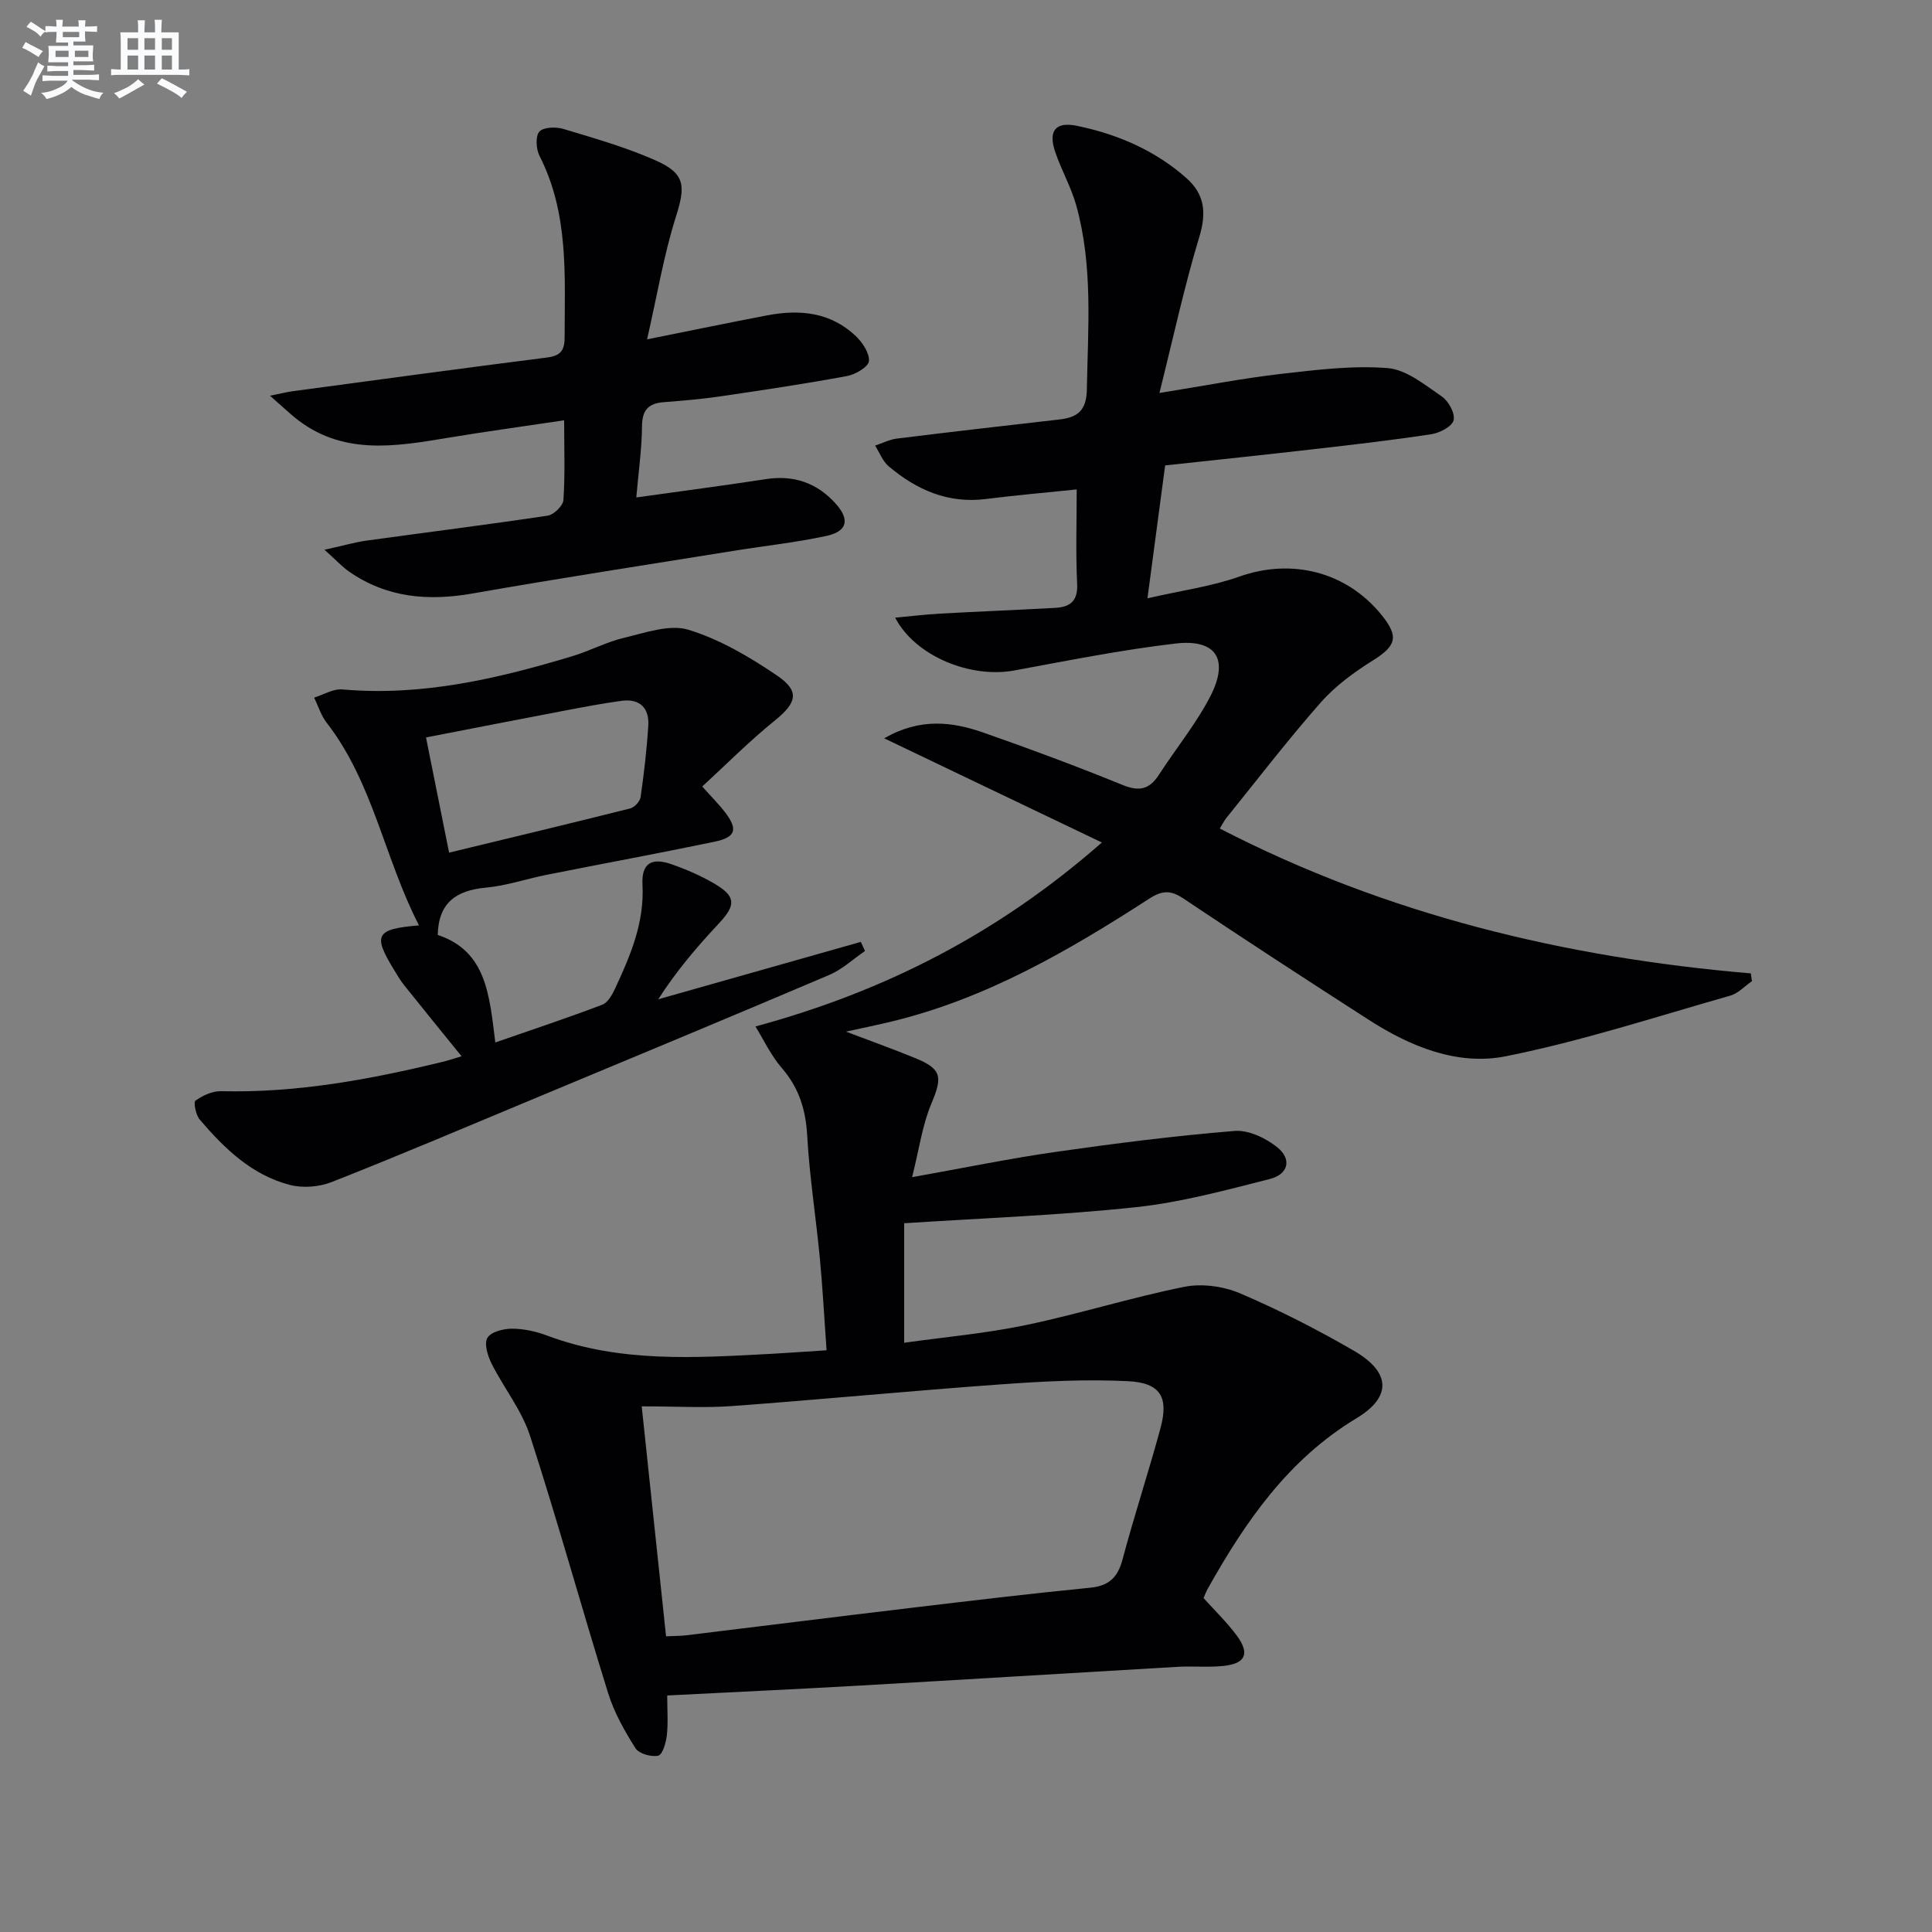
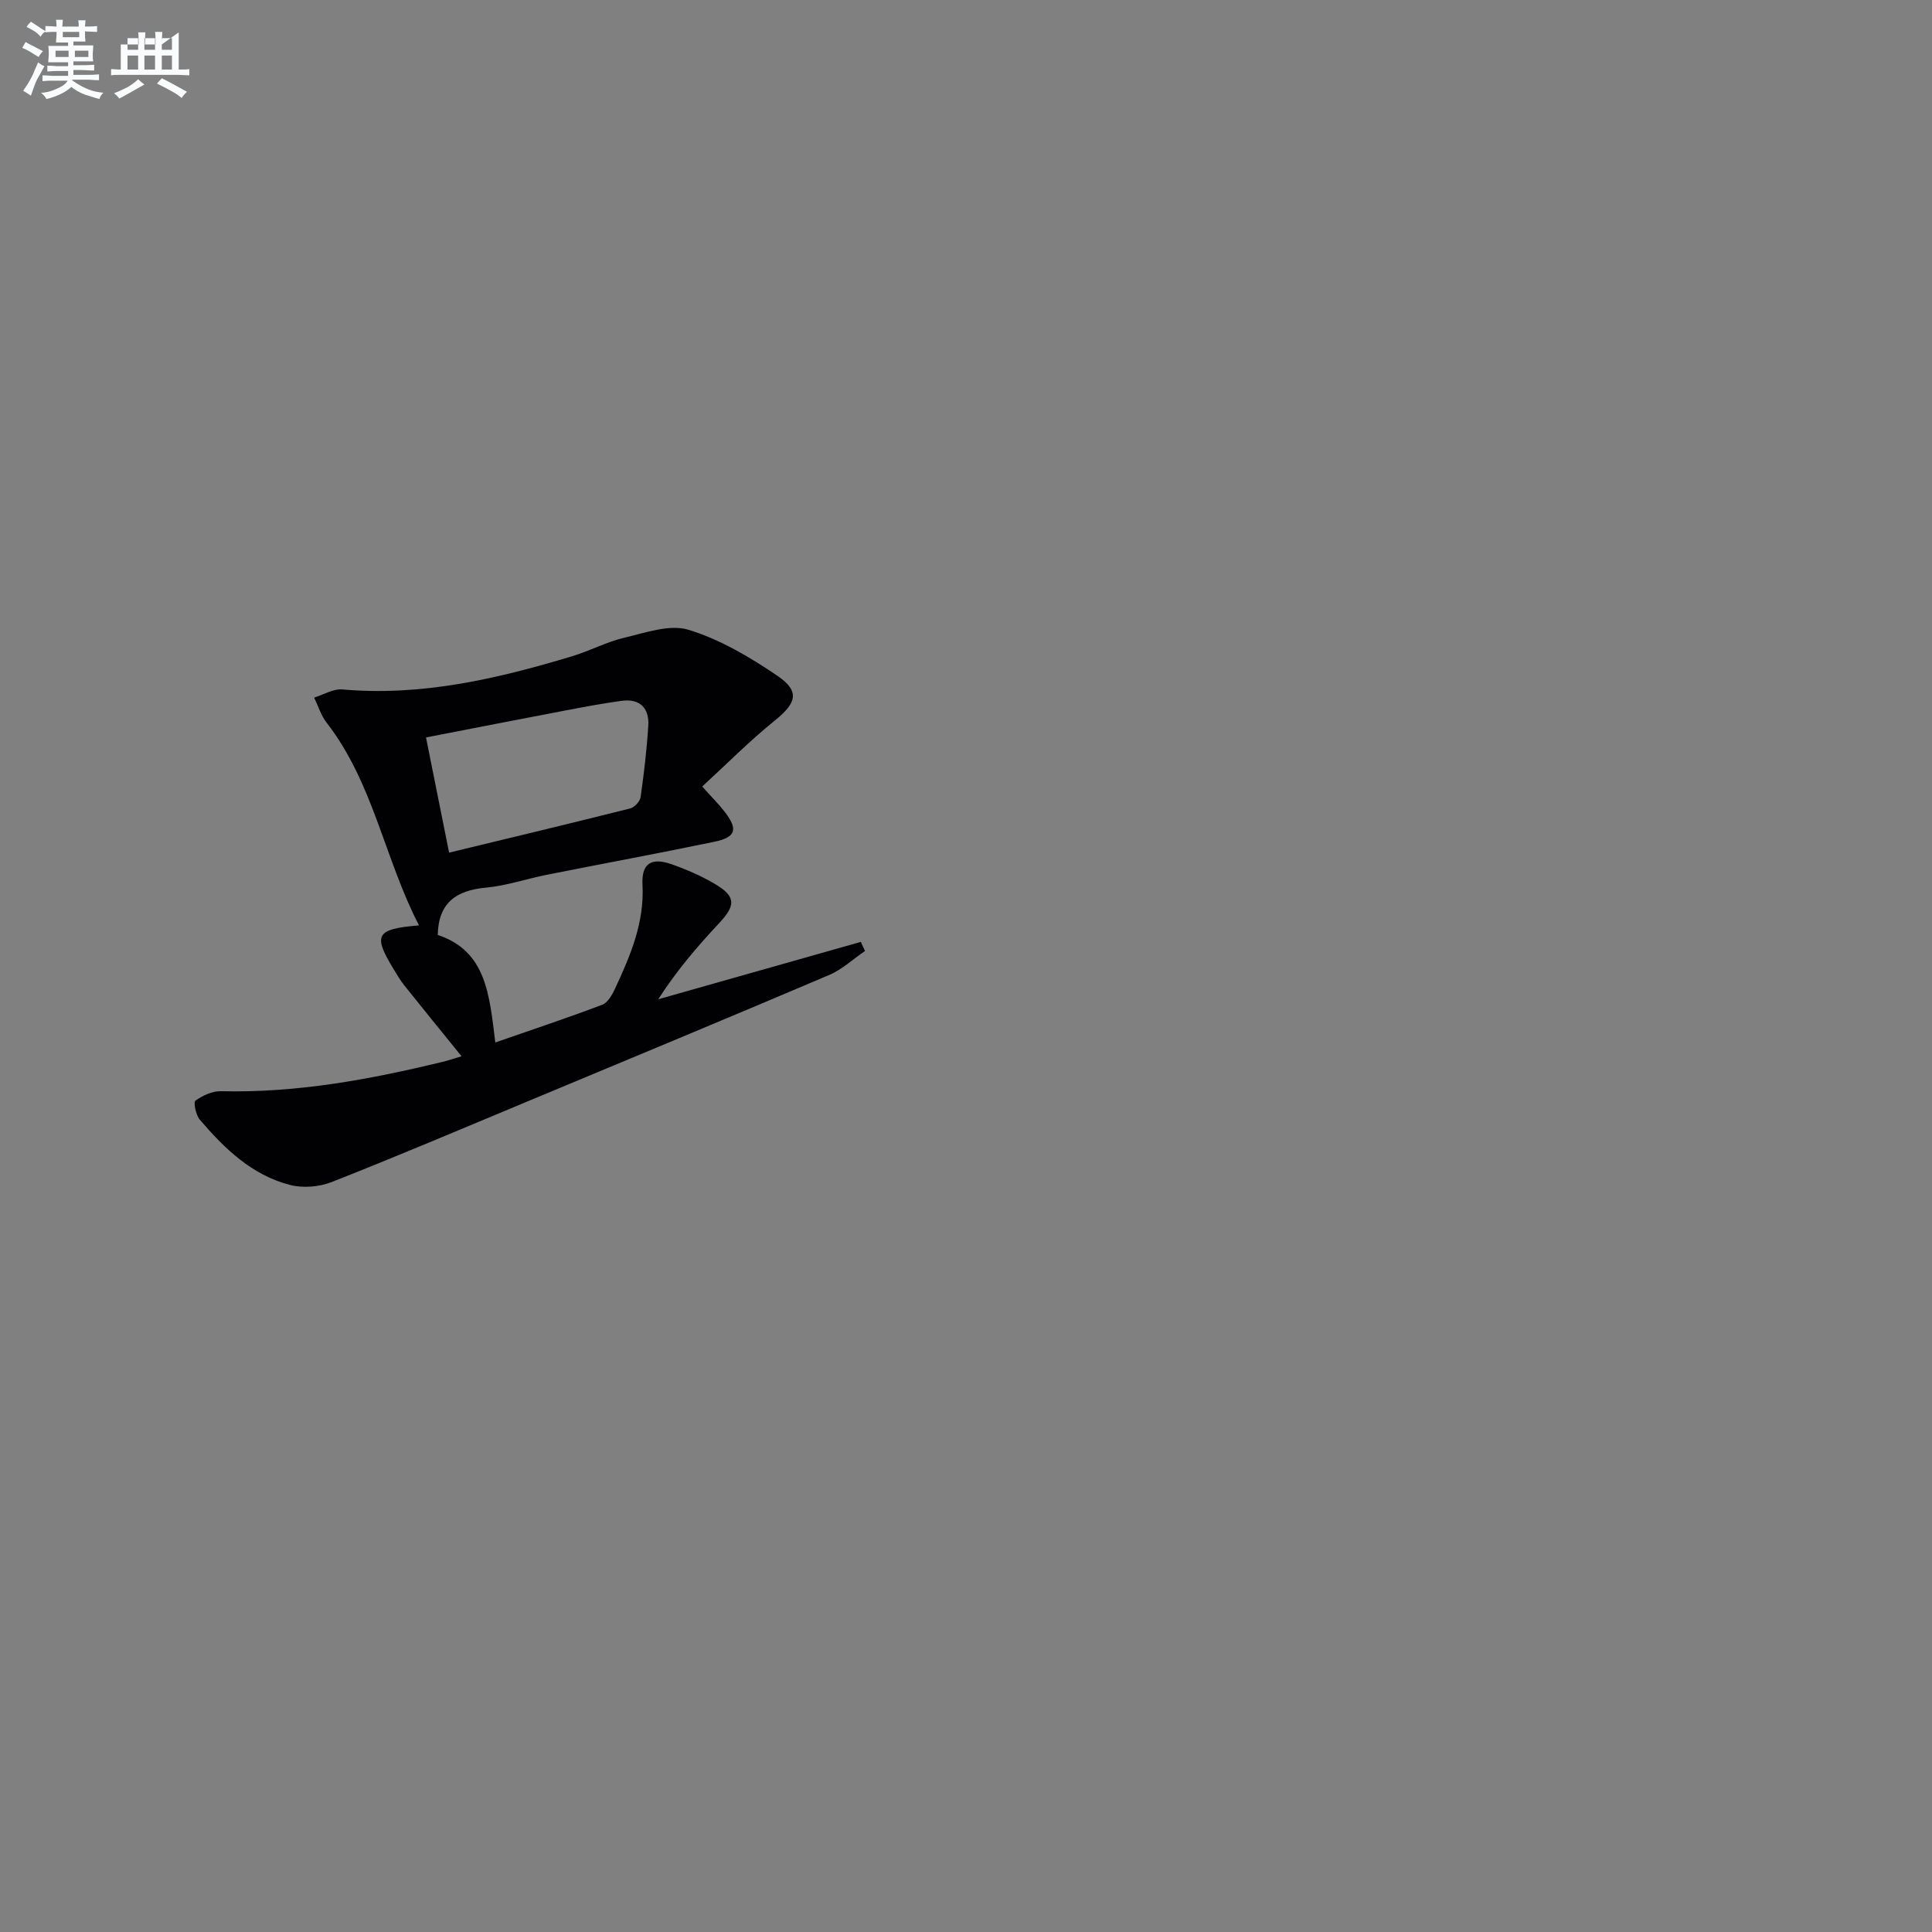
<svg xmlns="http://www.w3.org/2000/svg" enable-background="new 0 0 400 400" viewBox="0 0 400 400">
  <rect x="0" y="0" width="400" height="400" fill="#808080" stroke="none" />
  <g fill="#010103">
-     <path d="m171.13 279.56c-.47-6.57-.8-12.83-1.39-19.06-.8-8.44-2.14-16.84-2.61-25.29-.3-5.41-1.68-9.94-5.25-14.07-2.28-2.64-3.81-5.93-5.47-8.62 26.94-7.31 50.32-19.32 71.72-38.09-15.34-7.34-29.81-14.27-45.07-21.57 7.42-4.27 14.06-3.45 20.55-1.18 9.71 3.39 19.36 6.99 28.89 10.87 3.43 1.39 5.51.84 7.44-2.14 3.51-5.43 7.68-10.51 10.63-16.22 3.97-7.7 1.23-11.94-7.23-10.95-11.19 1.31-22.28 3.54-33.38 5.58-9.02 1.65-20.43-2.92-24.63-10.94 3.39-.31 6.37-.68 9.37-.84 7.93-.44 15.86-.75 23.79-1.19 3.03-.17 4.7-1.37 4.52-4.96-.31-6.45-.09-12.93-.09-19.56-6.61.69-12.7 1.21-18.76 1.98-7.86 1-14.38-1.88-20.17-6.77-1.25-1.06-1.89-2.84-2.81-4.28 1.51-.5 2.98-1.27 4.53-1.46 11.2-1.39 22.41-2.67 33.62-3.95 3.74-.43 5.61-1.8 5.69-6.22.23-12.79 1.3-25.6-2.2-38.12-1.06-3.8-3.09-7.32-4.36-11.08-1.47-4.35.07-6.3 4.51-5.38 8.41 1.74 16.17 5.07 22.68 10.84 3.79 3.36 4.16 7.18 2.66 12.14-3.1 10.22-5.35 20.69-8.26 32.33 9.5-1.52 17.26-3.04 25.1-3.94 7.35-.84 14.83-1.79 22.14-1.21 3.9.31 7.73 3.49 11.24 5.89 1.39.95 2.78 3.52 2.42 4.92-.33 1.3-2.88 2.62-4.61 2.88-8.2 1.25-16.46 2.2-24.7 3.14-9.9 1.14-19.81 2.17-30.41 3.32-1.15 8.65-2.3 17.27-3.66 27.51 7.06-1.62 13.26-2.45 19.04-4.5 10.8-3.82 22.15-1.05 29.45 7.98 3.62 4.48 3 6.37-1.79 9.37-3.9 2.44-7.77 5.26-10.79 8.68-6.82 7.74-13.11 15.94-19.59 23.97-.51.64-.87 1.4-1.34 2.17 34.52 17.83 71.43 26.72 109.94 29.99.08.54.15 1.07.23 1.61-1.48 1.02-2.83 2.52-4.46 2.99-15.45 4.39-30.79 9.42-46.51 12.56-9.97 1.99-19.7-1.98-28.32-7.52-12.88-8.28-25.71-16.63-38.43-25.15-2.63-1.76-4.4-1.68-7.03.02-16.66 10.77-33.76 20.71-53.31 25.44-2.88.7-5.79 1.29-9.5 2.11 5.21 1.98 9.8 3.62 14.31 5.47 5.56 2.28 5.68 3.91 3.36 9.43-1.87 4.44-2.52 9.4-3.99 15.23 10.92-1.95 20.27-3.88 29.71-5.23 12.31-1.76 24.66-3.33 37.04-4.34 2.89-.24 6.48 1.47 8.86 3.39 3.05 2.46 2.31 5.58-1.55 6.56-9.14 2.32-18.35 4.83-27.68 5.83-15.67 1.68-31.46 2.25-48.02 3.33v24.74c8.26-1.16 16.83-1.91 25.2-3.66 10.99-2.29 21.75-5.7 32.76-7.91 3.67-.74 8.14-.13 11.6 1.35 8.07 3.45 15.95 7.47 23.55 11.88 7.59 4.4 7.94 9.51.54 13.97-14.15 8.54-22.99 21.38-30.79 35.28-.32.57-.54 1.18-.88 1.95 2.34 2.61 4.88 5.03 6.92 7.82 2.72 3.72 1.76 5.77-2.86 6.24-3.14.32-6.33 0-9.49.18-21.91 1.27-43.82 2.63-65.74 3.88-13.09.75-26.19 1.35-39.87 2.05 0 3.03.21 5.67-.08 8.25-.17 1.53-.89 4.01-1.78 4.21-1.44.32-3.99-.4-4.71-1.53-2.26-3.58-4.42-7.4-5.67-11.43-5.52-17.73-10.45-35.65-16.18-53.31-1.71-5.27-5.42-9.87-7.95-14.91-.8-1.6-1.58-4.15-.85-5.34.77-1.25 3.35-1.89 5.14-1.88 2.43.01 4.96.58 7.25 1.44 15.11 5.66 30.73 4.59 46.35 3.77 3.64-.21 7.25-.47 11.47-.74zm-38.27 11.61c1.75 16.56 3.39 31.99 5.04 47.61 1.92-.09 3.06-.07 4.19-.21 15.66-1.9 31.31-3.87 46.97-5.73 12.21-1.46 24.41-2.91 36.64-4.12 3.86-.38 5.69-2.08 6.69-5.79 2.43-9.12 5.4-18.11 7.87-27.22 1.74-6.43.04-9.41-6.71-9.75-8.76-.44-17.6.03-26.36.66-18.55 1.33-37.07 3.13-55.62 4.49-5.77.42-11.59.06-18.71.06z" />
    <path d="m145.39 162.84c2.13 2.38 3.55 3.78 4.74 5.35 2.7 3.56 2.21 5.16-2.24 6.09-11.53 2.4-23.11 4.53-34.66 6.83-4.23.84-8.39 2.28-12.65 2.67-6.13.56-9.81 3.13-9.95 9.79 10.1 3.35 10.69 12.45 11.92 22.26 7.57-2.63 14.91-5.07 22.14-7.81 1.16-.44 2.07-2.09 2.67-3.38 3.16-6.8 6.08-13.63 5.66-21.45-.23-4.37 1.79-5.72 5.92-4.29 3.12 1.08 6.2 2.42 9.04 4.09 4.41 2.6 4.38 4.43.91 8.14-4.52 4.83-8.83 9.86-12.61 15.76 13.98-3.96 27.96-7.92 41.94-11.88.29.63.58 1.25.87 1.88-2.46 1.68-4.73 3.83-7.42 4.97-20.78 8.84-41.64 17.5-62.49 26.19-13.48 5.62-26.92 11.33-40.51 16.68-2.59 1.02-5.96 1.29-8.63.6-7.88-2.03-13.57-7.53-18.69-13.54-.81-.95-1.33-3.6-.88-3.92 1.5-1.06 3.51-2 5.3-1.95 15.61.39 30.78-2.42 45.84-6.07 1.29-.31 2.55-.75 3.95-1.16-3.99-4.93-7.93-9.76-11.82-14.63-.83-1.04-1.51-2.19-2.2-3.33-4.37-7.17-3.78-8.39 5.21-9.14-7.16-13.85-9.46-29.53-19.15-42-1.15-1.49-1.72-3.43-2.56-5.16 1.95-.6 3.96-1.86 5.85-1.69 16.42 1.45 32.06-2.2 47.56-6.87 3.65-1.1 7.09-2.96 10.78-3.83 4.39-1.03 9.4-2.85 13.32-1.65 6.5 1.99 12.69 5.64 18.38 9.51 4.76 3.25 3.98 5.64-.51 9.28-5.24 4.23-10 9.03-15.03 13.66zm-52.41 13.69c12.8-3.1 25.16-6.05 37.49-9.15.89-.22 2.03-1.45 2.16-2.34.7-4.9 1.28-9.83 1.59-14.77.23-3.68-1.74-5.68-5.53-5.17-3.93.53-7.84 1.28-11.75 2.02-9.53 1.81-19.04 3.68-28.74 5.56 1.59 7.98 3.08 15.41 4.78 23.85z" />
-     <path d="m55.9 81.93c2.46-.5 3.53-.77 4.61-.92 17.58-2.36 35.16-4.76 52.75-6.99 2.74-.35 3.63-1.41 3.64-4.11.01-12.79.91-25.66-5.2-37.64-.71-1.4-.88-4.04-.04-5.01.83-.95 3.43-1.03 4.97-.57 6.48 1.96 13.06 3.82 19.22 6.57 6.12 2.73 6.07 5.34 4.08 11.64-2.51 7.94-3.87 16.24-5.96 25.36 9.42-1.89 17.16-3.5 24.93-4.98 6.67-1.27 13.03-.64 18.21 4.23 1.42 1.34 2.92 3.55 2.8 5.24-.08 1.17-2.78 2.78-4.51 3.1-8.64 1.6-17.33 2.9-26.03 4.18-3.94.58-7.92.93-11.89 1.23-3.2.24-4.53 1.58-4.56 4.99-.04 4.75-.73 9.5-1.18 14.74 9.48-1.33 18.17-2.46 26.82-3.79 5.75-.89 10.51.74 14.38 4.98 3.06 3.35 2.55 5.83-1.85 6.78-6.31 1.36-12.77 2.05-19.16 3.08-18.01 2.9-36.04 5.66-54 8.82-9.24 1.63-17.84.93-25.69-4.54-1.4-.98-2.57-2.27-5.06-4.5 3.88-.85 6.3-1.56 8.77-1.9 12.48-1.73 24.98-3.29 37.44-5.16 1.27-.19 3.18-2.04 3.26-3.23.36-5.28.15-10.59.15-16.51-8.34 1.25-16.16 2.31-23.94 3.6-11.1 1.85-22.17 3.77-31.93-4.26-1.35-1.13-2.65-2.34-5.03-4.43z" />
  </g>
  <path d="m6.8 9.5c.6.3 1.3.7 2.1 1.1-.4.4-.7.8-.9 1.2-.7-.4-1.3-.8-1.8-1.1s-1.1-.6-1.6-.8c.2-.4.5-.8.7-1.2.4.2.8.5 1.5.8zm.9 6.9c-.3.6-.5 1.1-.7 1.7s-.4 1.1-.6 1.7c-.6-.4-1.1-.7-1.6-1 .7-1 1.2-1.8 1.5-2.4.3-.5.6-1.1.8-1.7.3-.6.5-1.2.8-1.8.3.3.8.6 1.3.8-.7 1.3-1.2 2.2-1.5 2.7zm.1-11c.4.3 1 .7 1.7 1.1-.5.2-.8.6-1.1 1.1-.5-.6-1-1-1.4-1.2s-.9-.6-1.5-.8c.2-.4.5-.7.9-1.1.5.3.9.6 1.4.9zm10.5 13.1c1 .4 2 .6 3.1.7-.4.4-.7.8-.8 1.3-.9-.2-1.9-.6-3-.9-1-.4-2-.9-2.8-1.6-.5.4-1.1.9-1.9 1.3s-1.9.9-3.3 1.2c-.1-.3-.5-.8-1.1-1.3 1 0 2.1-.3 3.2-.8 1.2-.5 1.9-1 2.3-1.7h-3.2c-.4 0-1 0-2 .1v-1.2c1 0 1.7.1 2 .1h3.3v-1h-2.3c-.2 0-.9 0-2 .1v-1.2c1.2 0 1.9.1 2 .1h2.3v-.8h-4.1c0-.7.1-1.2.1-1.6 0-.5 0-1.1-.1-1.8h4.1v-.7h-2.5c0-.6.1-1.1.1-1.6v-.6h-.5c-.4 0-1 0-1.8.1v-1.3c1.2 0 1.9.1 2.1.1h.2c0-.3 0-.8-.1-1.4h1.4c0 .6-.1 1-.1 1.4h3.4c0-.4 0-.8-.1-1.3h1.5c0 .4-.1.9-.1 1.3.7 0 1.5 0 2.5-.1v1.2c-1 0-1.8-.1-2.5-.1v.6c0 .3 0 .8.1 1.5h-2.5v.8h4.1c0 .8-.1 1.3-.1 1.8s0 1 .1 1.5h-4.1v.8h1.4c.8 0 1.8 0 2.9-.1v1.2c-1 0-1.9-.1-2.8-.1h-1.5v1h3.2c.3 0 1 0 2.1-.1v1.2c-1.1 0-1.8-.1-2.1-.1h-3.4l-.1.1c1.4 1 2.4 1.5 3.4 1.9zm-4.1-6.7v-1.3h-2.7v1.3zm2.2-4.1v-1.1h-3.4v1.1zm1.9 4.1v-1.3h-2.8v1.3z" fill="#fafbfc" />
-   <path d="m37 6.7v2.3 5.4c1 0 1.8 0 2.2-.1v1.3c-.6 0-1.5-.1-2.5-.1h-11.9c-.7 0-1.3 0-1.8.1v-1.3c.5 0 1.1.1 2 .1v-5.2c0-1 0-1.8-.1-2.5h3.7c0-1.3 0-2.1-.1-2.5h1.5c0 .4-.1 1.3-.1 2.5h2.2c0-1.2 0-2.1-.1-2.6h1.5c0 .4-.1 1.3-.1 2.6zm-12.3 13.7c-.3-.4-.7-.8-1.1-1.1 1.1-.4 2.1-.9 2.9-1.3.8-.5 1.5-1 2.1-1.6.4.4.9.8 1.3 1.1-2.5 1.4-4.2 2.4-5.2 2.9zm3.9-10.1v-2.4h-2.2v2.4zm0 4.1v-2.9h-2.2v2.9zm3.5-4.1v-2.4h-2.2v2.4zm0 4.1v-2.9h-2.2v2.9zm.4 2.9 1-1.1c.6.3 1.4.7 2.5 1.3s2 1.1 2.7 1.5c-.4.4-.8.8-1.1 1.3-.8-.8-2.5-1.7-5.1-3zm3.1-7v-2.4h-2.1v2.4zm0 4.1v-2.9h-2.1v2.9z" fill="#fafbfc" />
+   <path d="m37 6.7v2.3 5.4c1 0 1.8 0 2.2-.1v1.3c-.6 0-1.5-.1-2.5-.1h-11.9c-.7 0-1.3 0-1.8.1v-1.3c.5 0 1.1.1 2 .1v-5.2h3.7c0-1.3 0-2.1-.1-2.5h1.5c0 .4-.1 1.3-.1 2.5h2.2c0-1.2 0-2.1-.1-2.6h1.5c0 .4-.1 1.3-.1 2.6zm-12.3 13.7c-.3-.4-.7-.8-1.1-1.1 1.1-.4 2.1-.9 2.9-1.3.8-.5 1.5-1 2.1-1.6.4.4.9.8 1.3 1.1-2.5 1.4-4.2 2.4-5.2 2.9zm3.9-10.1v-2.4h-2.2v2.4zm0 4.1v-2.9h-2.2v2.9zm3.5-4.1v-2.4h-2.2v2.4zm0 4.1v-2.9h-2.2v2.9zm.4 2.9 1-1.1c.6.3 1.4.7 2.5 1.3s2 1.1 2.7 1.5c-.4.4-.8.8-1.1 1.3-.8-.8-2.5-1.7-5.1-3zm3.1-7v-2.4h-2.1v2.4zm0 4.1v-2.9h-2.1v2.9z" fill="#fafbfc" />
</svg>